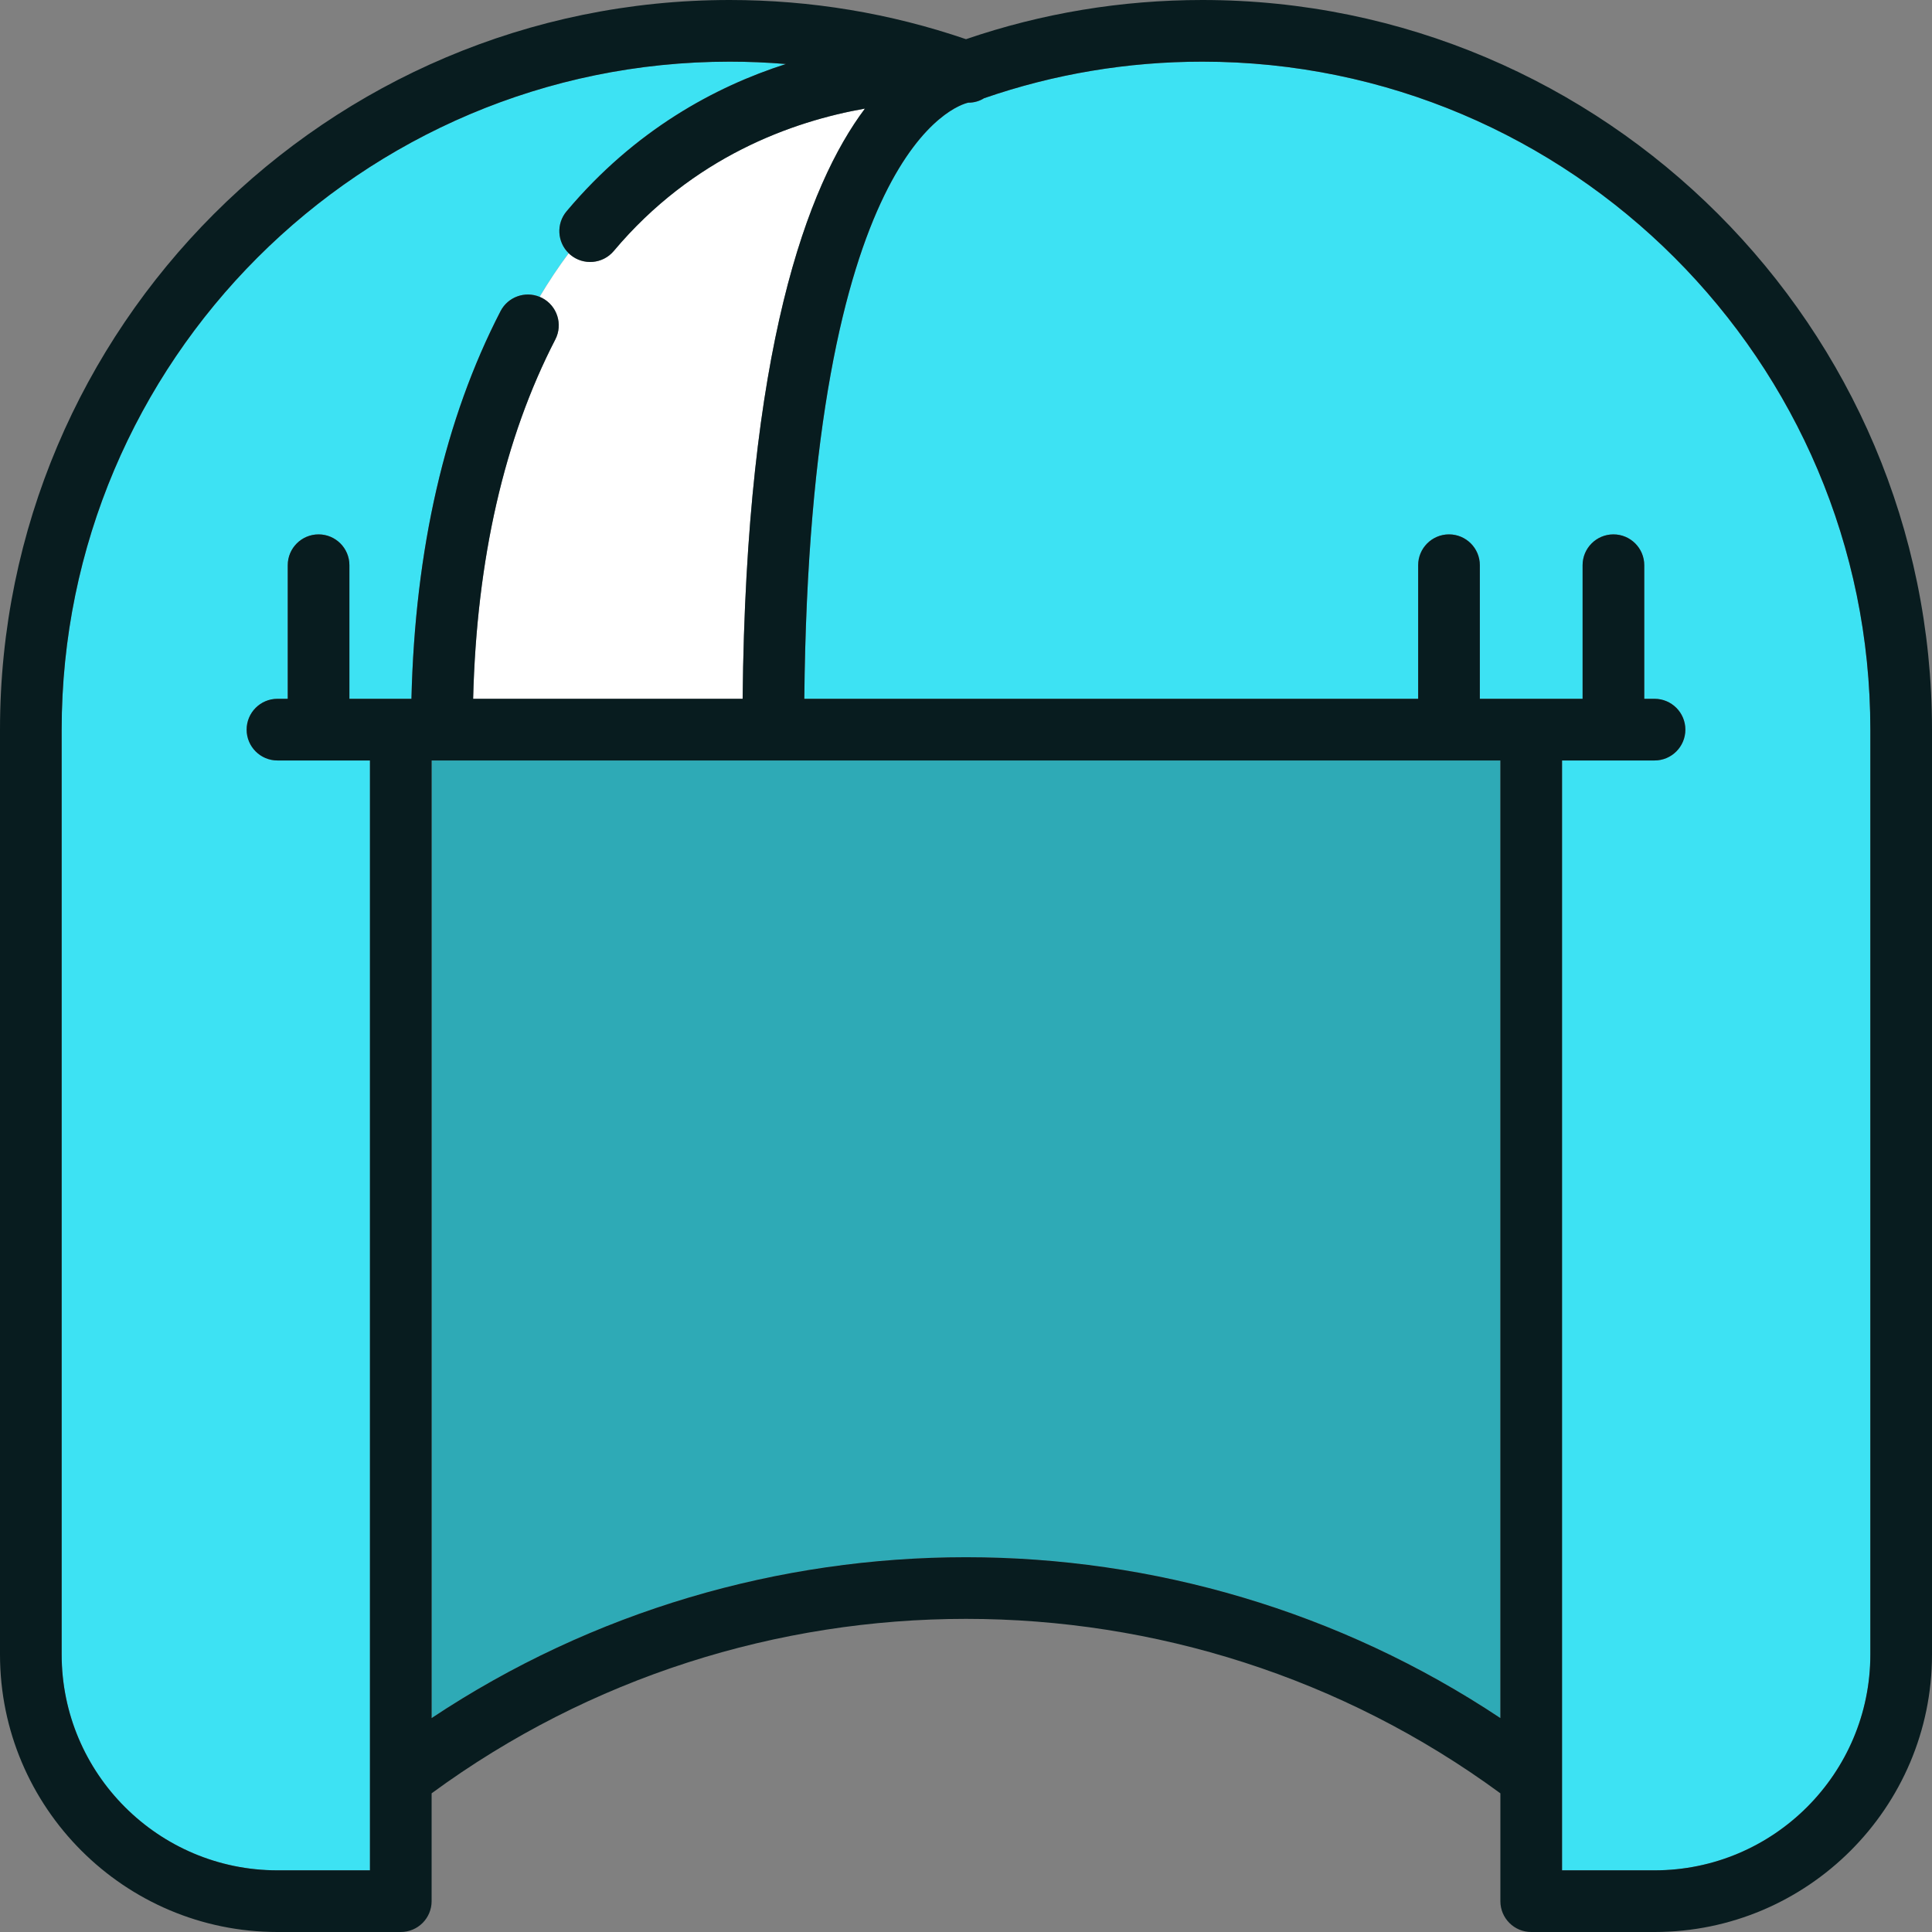
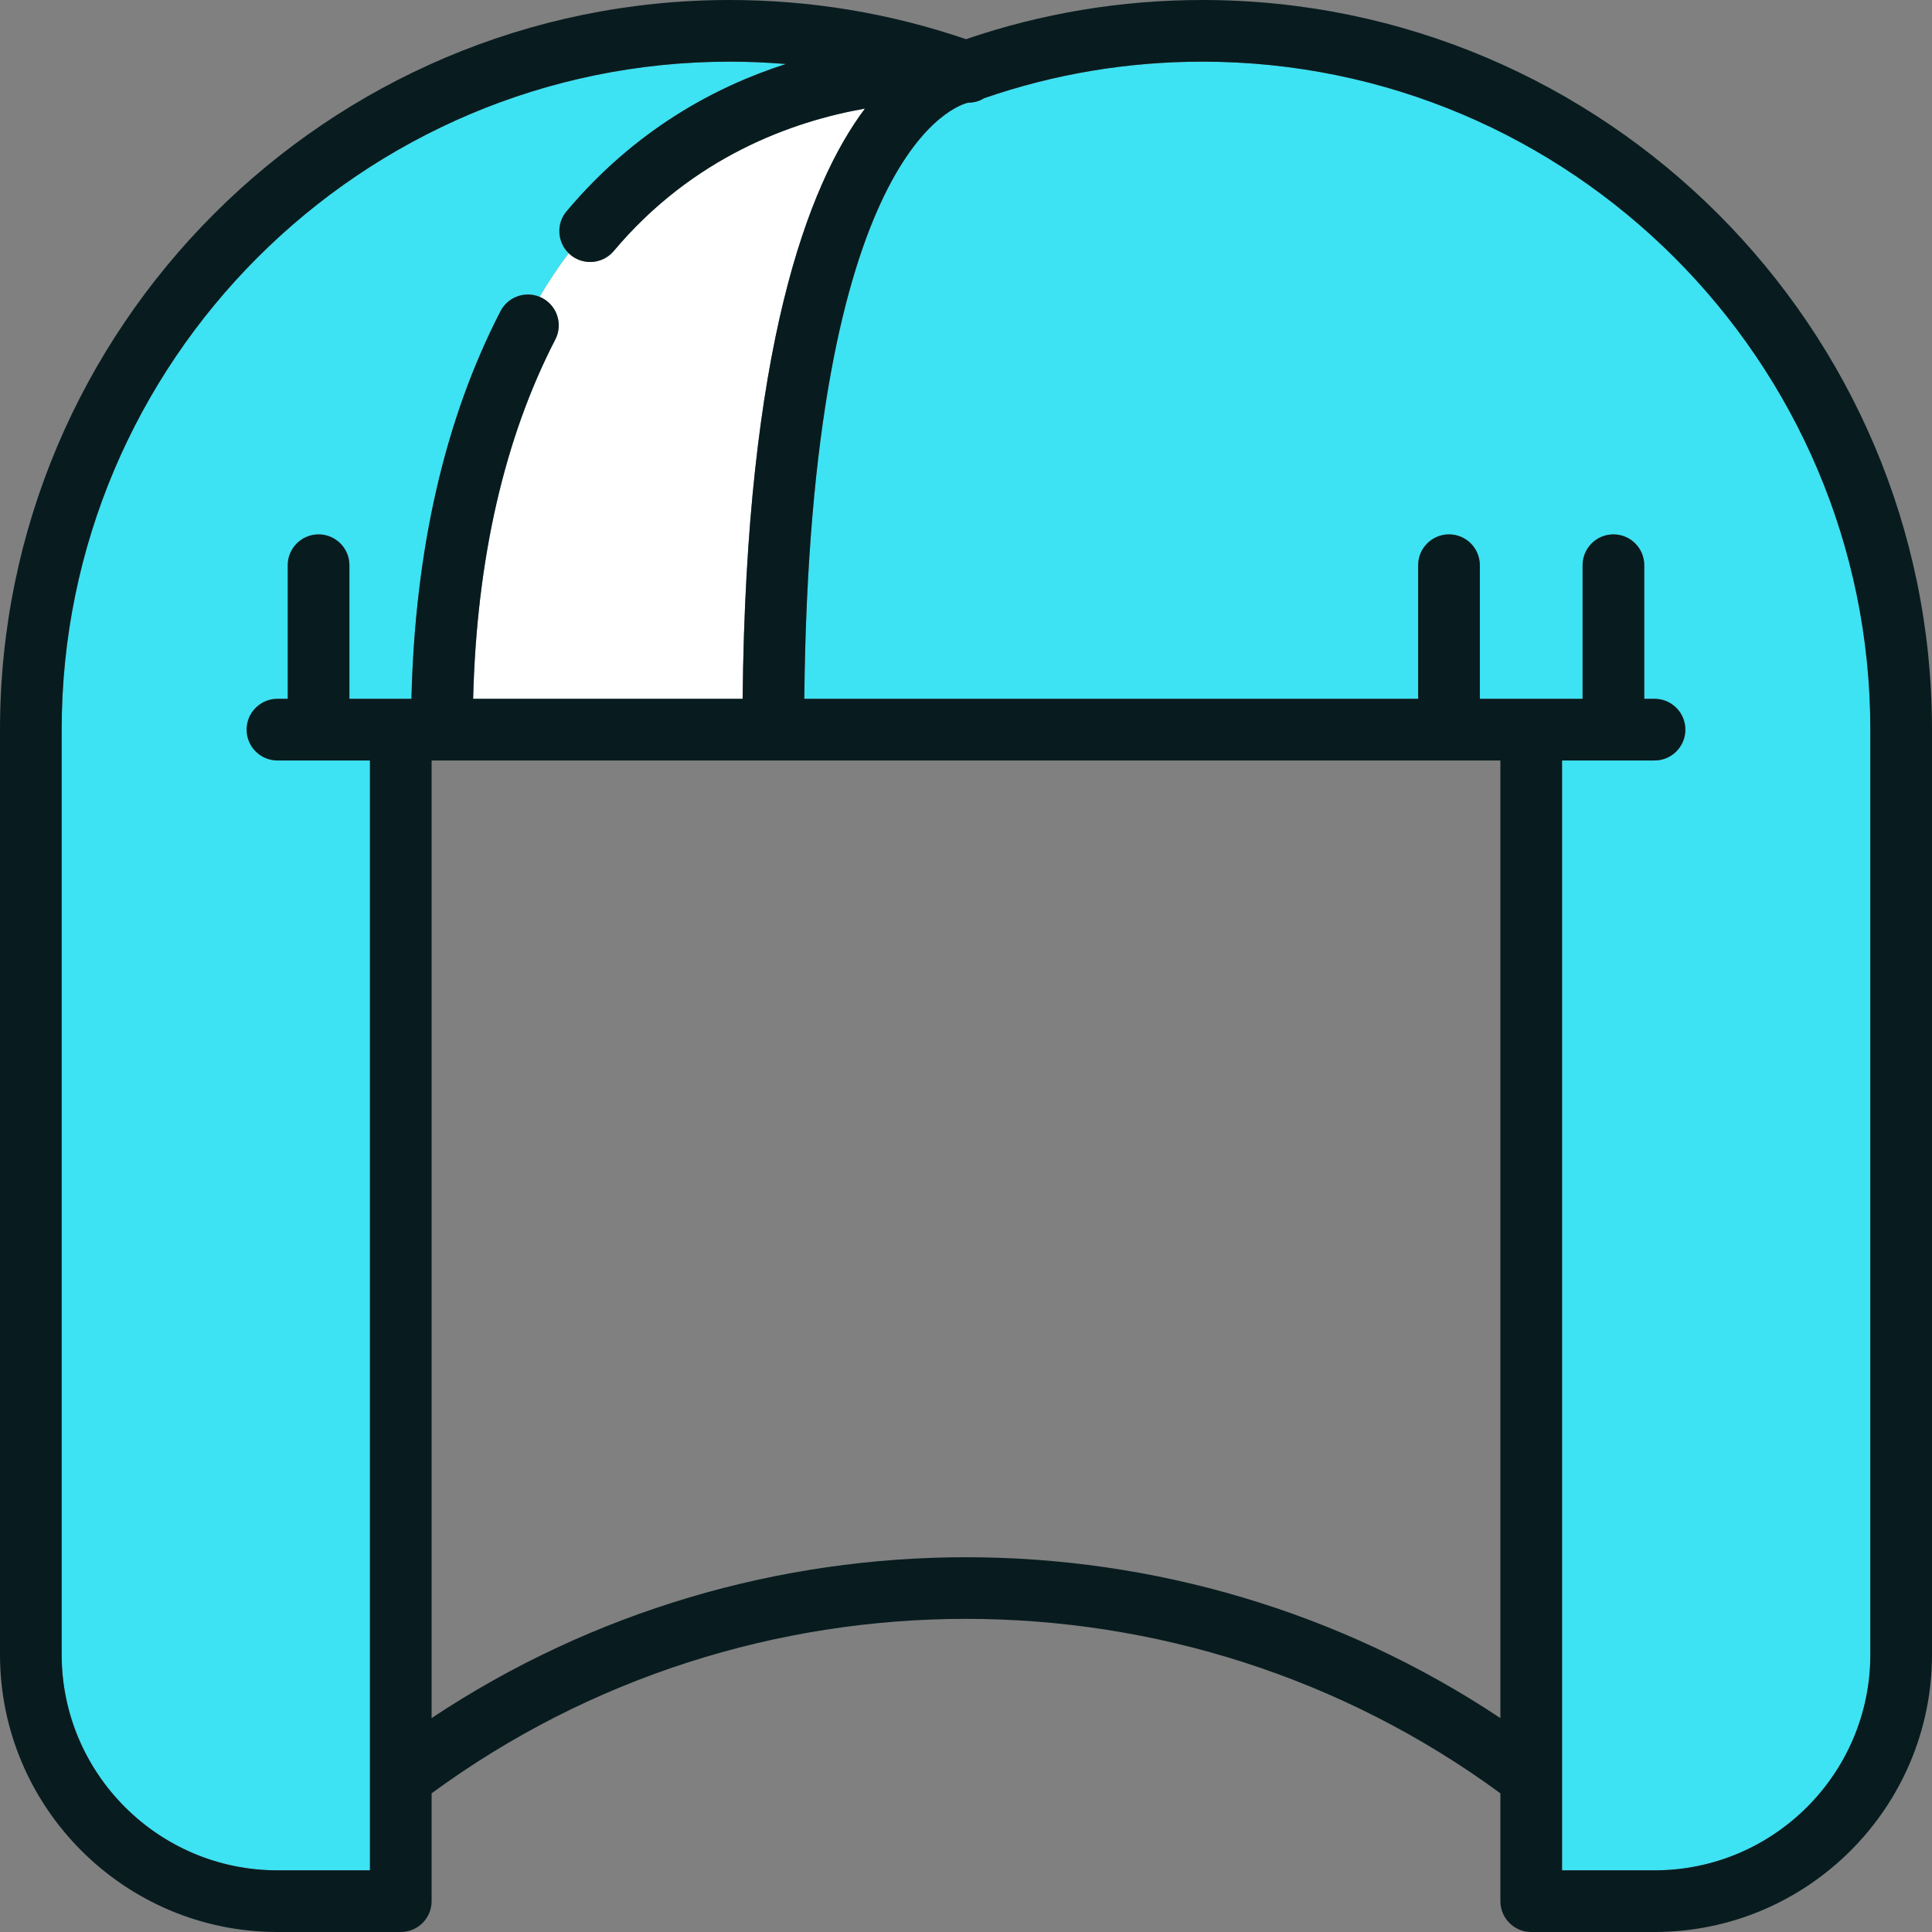
<svg xmlns="http://www.w3.org/2000/svg" version="1.1" id="Capa_1" x="0px" y="0px" viewBox="0 0 470 470" style="enable-background:new 0 0 470 470;" xml:space="preserve">
  <rect x="0" y="0" width="470" height="470" fill="#808080" stroke="none" />
  <g>
-     <path style="fill:#2EAAB6;" d="M365,417.96V185H188.125H107.5H105v232.96C183.448,365.785,286.552,365.786,365,417.96z" />
    <path style="fill:#3DE2F3;" d="M292.5,15c-18.197,0-36.049,2.997-53.101,8.892c-1.107,0.697-2.423,1.094-3.862,1.084   c-2.604,0.588-38.567,11.307-39.872,145.024H345v-32.5c0-4.142,3.358-7.5,7.5-7.5s7.5,3.358,7.5,7.5V170h12.5H385v-32.5   c0-4.142,3.358-7.5,7.5-7.5s7.5,3.358,7.5,7.5V170h2.5c4.142,0,7.5,3.358,7.5,7.5s-3.358,7.5-7.5,7.5H380v270h22.5   c28.949,0,52.5-23.551,52.5-52.5v-225C455,87.897,382.103,15,292.5,15z" />
    <path style="fill:#3DE2F3;" d="M67.5,455H90V185H67.5c-4.142,0-7.5-3.358-7.5-7.5s3.358-7.5,7.5-7.5H70v-32.5   c0-4.142,3.358-7.5,7.5-7.5s7.5,3.358,7.5,7.5V170h12.5h2.592c0.874-36.421,8.152-68.113,21.67-94.295   c1.799-3.487,5.952-4.96,9.514-3.492c2.254-3.788,4.618-7.322,7.074-10.61c-2.797-2.715-3.067-7.166-0.52-10.197   c16.64-19.804,36.145-30.317,53.359-35.834C186.652,15.193,182.087,15,177.5,15C87.897,15,15,87.897,15,177.5v225   C15,431.449,38.551,455,67.5,455z" />
    <path style="fill:#FFFFFF;" d="M131.866,72.482c3.68,1.9,5.124,6.424,3.223,10.105c-12.423,24.06-19.132,53.441-19.989,87.413   h65.563c0.831-85.056,15.744-124.917,29.757-143.586c-17.618,3.104-41.819,11.688-61.106,34.642   c-2.666,3.171-7.396,3.581-10.567,0.917c-0.14-0.118-0.268-0.244-0.397-0.37c-2.456,3.288-4.82,6.822-7.074,10.61   C131.474,72.295,131.672,72.382,131.866,72.482z" />
    <path style="fill:#081C1F;" d="M292.5,0c-19.691,0-39.021,3.206-57.5,9.532C216.521,3.206,197.191,0,177.5,0   C79.626,0,0,79.626,0,177.5v225C0,439.72,30.28,470,67.5,470h30c4.142,0,7.5-3.358,7.5-7.5v-26.234   c77.073-56.589,182.927-56.589,260,0V462.5c0,4.142,3.358,7.5,7.5,7.5h30c37.22,0,67.5-30.28,67.5-67.5v-225   C470,79.626,390.374,0,292.5,0z M455,402.5c0,28.949-23.551,52.5-52.5,52.5H380V185h22.5c4.142,0,7.5-3.358,7.5-7.5   s-3.358-7.5-7.5-7.5H400v-32.5c0-4.142-3.358-7.5-7.5-7.5s-7.5,3.358-7.5,7.5V170h-12.5H360v-32.5c0-4.142-3.358-7.5-7.5-7.5   s-7.5,3.358-7.5,7.5V170H195.665c1.304-133.717,37.267-144.436,39.872-145.024c1.44,0.01,2.755-0.387,3.862-1.084   C256.451,17.997,274.303,15,292.5,15C382.103,15,455,87.897,455,177.5V402.5z M15,177.5C15,87.897,87.897,15,177.5,15   c4.587,0,9.152,0.193,13.688,0.572c-17.214,5.517-36.719,16.031-53.359,35.834c-2.547,3.031-2.277,7.483,0.52,10.197   c0.129,0.125,0.257,0.252,0.397,0.37c3.171,2.664,7.901,2.254,10.567-0.917c19.287-22.954,43.489-31.539,61.106-34.642   C196.407,45.083,181.494,84.944,180.663,170H115.1c0.857-33.972,7.566-63.353,19.989-87.413c1.9-3.681,0.457-8.205-3.223-10.105   c-0.194-0.1-0.392-0.186-0.591-0.268c-3.562-1.468-7.714,0.005-9.514,3.492c-13.518,26.182-20.796,57.874-21.67,94.295H97.5H85   v-32.5c0-4.142-3.358-7.5-7.5-7.5s-7.5,3.358-7.5,7.5V170h-2.5c-4.142,0-7.5,3.358-7.5,7.5s3.358,7.5,7.5,7.5H90v270H67.5   C38.551,455,15,431.449,15,402.5V177.5z M105,185h2.5h80.625H365v232.96c-78.448-52.174-181.552-52.175-260,0V185z" />
  </g>
  <g>
</g>
  <g>
</g>
  <g>
</g>
  <g>
</g>
  <g>
</g>
  <g>
</g>
  <g>
</g>
  <g>
</g>
  <g>
</g>
  <g>
</g>
  <g>
</g>
  <g>
</g>
  <g>
</g>
  <g>
</g>
  <g>
</g>
</svg>